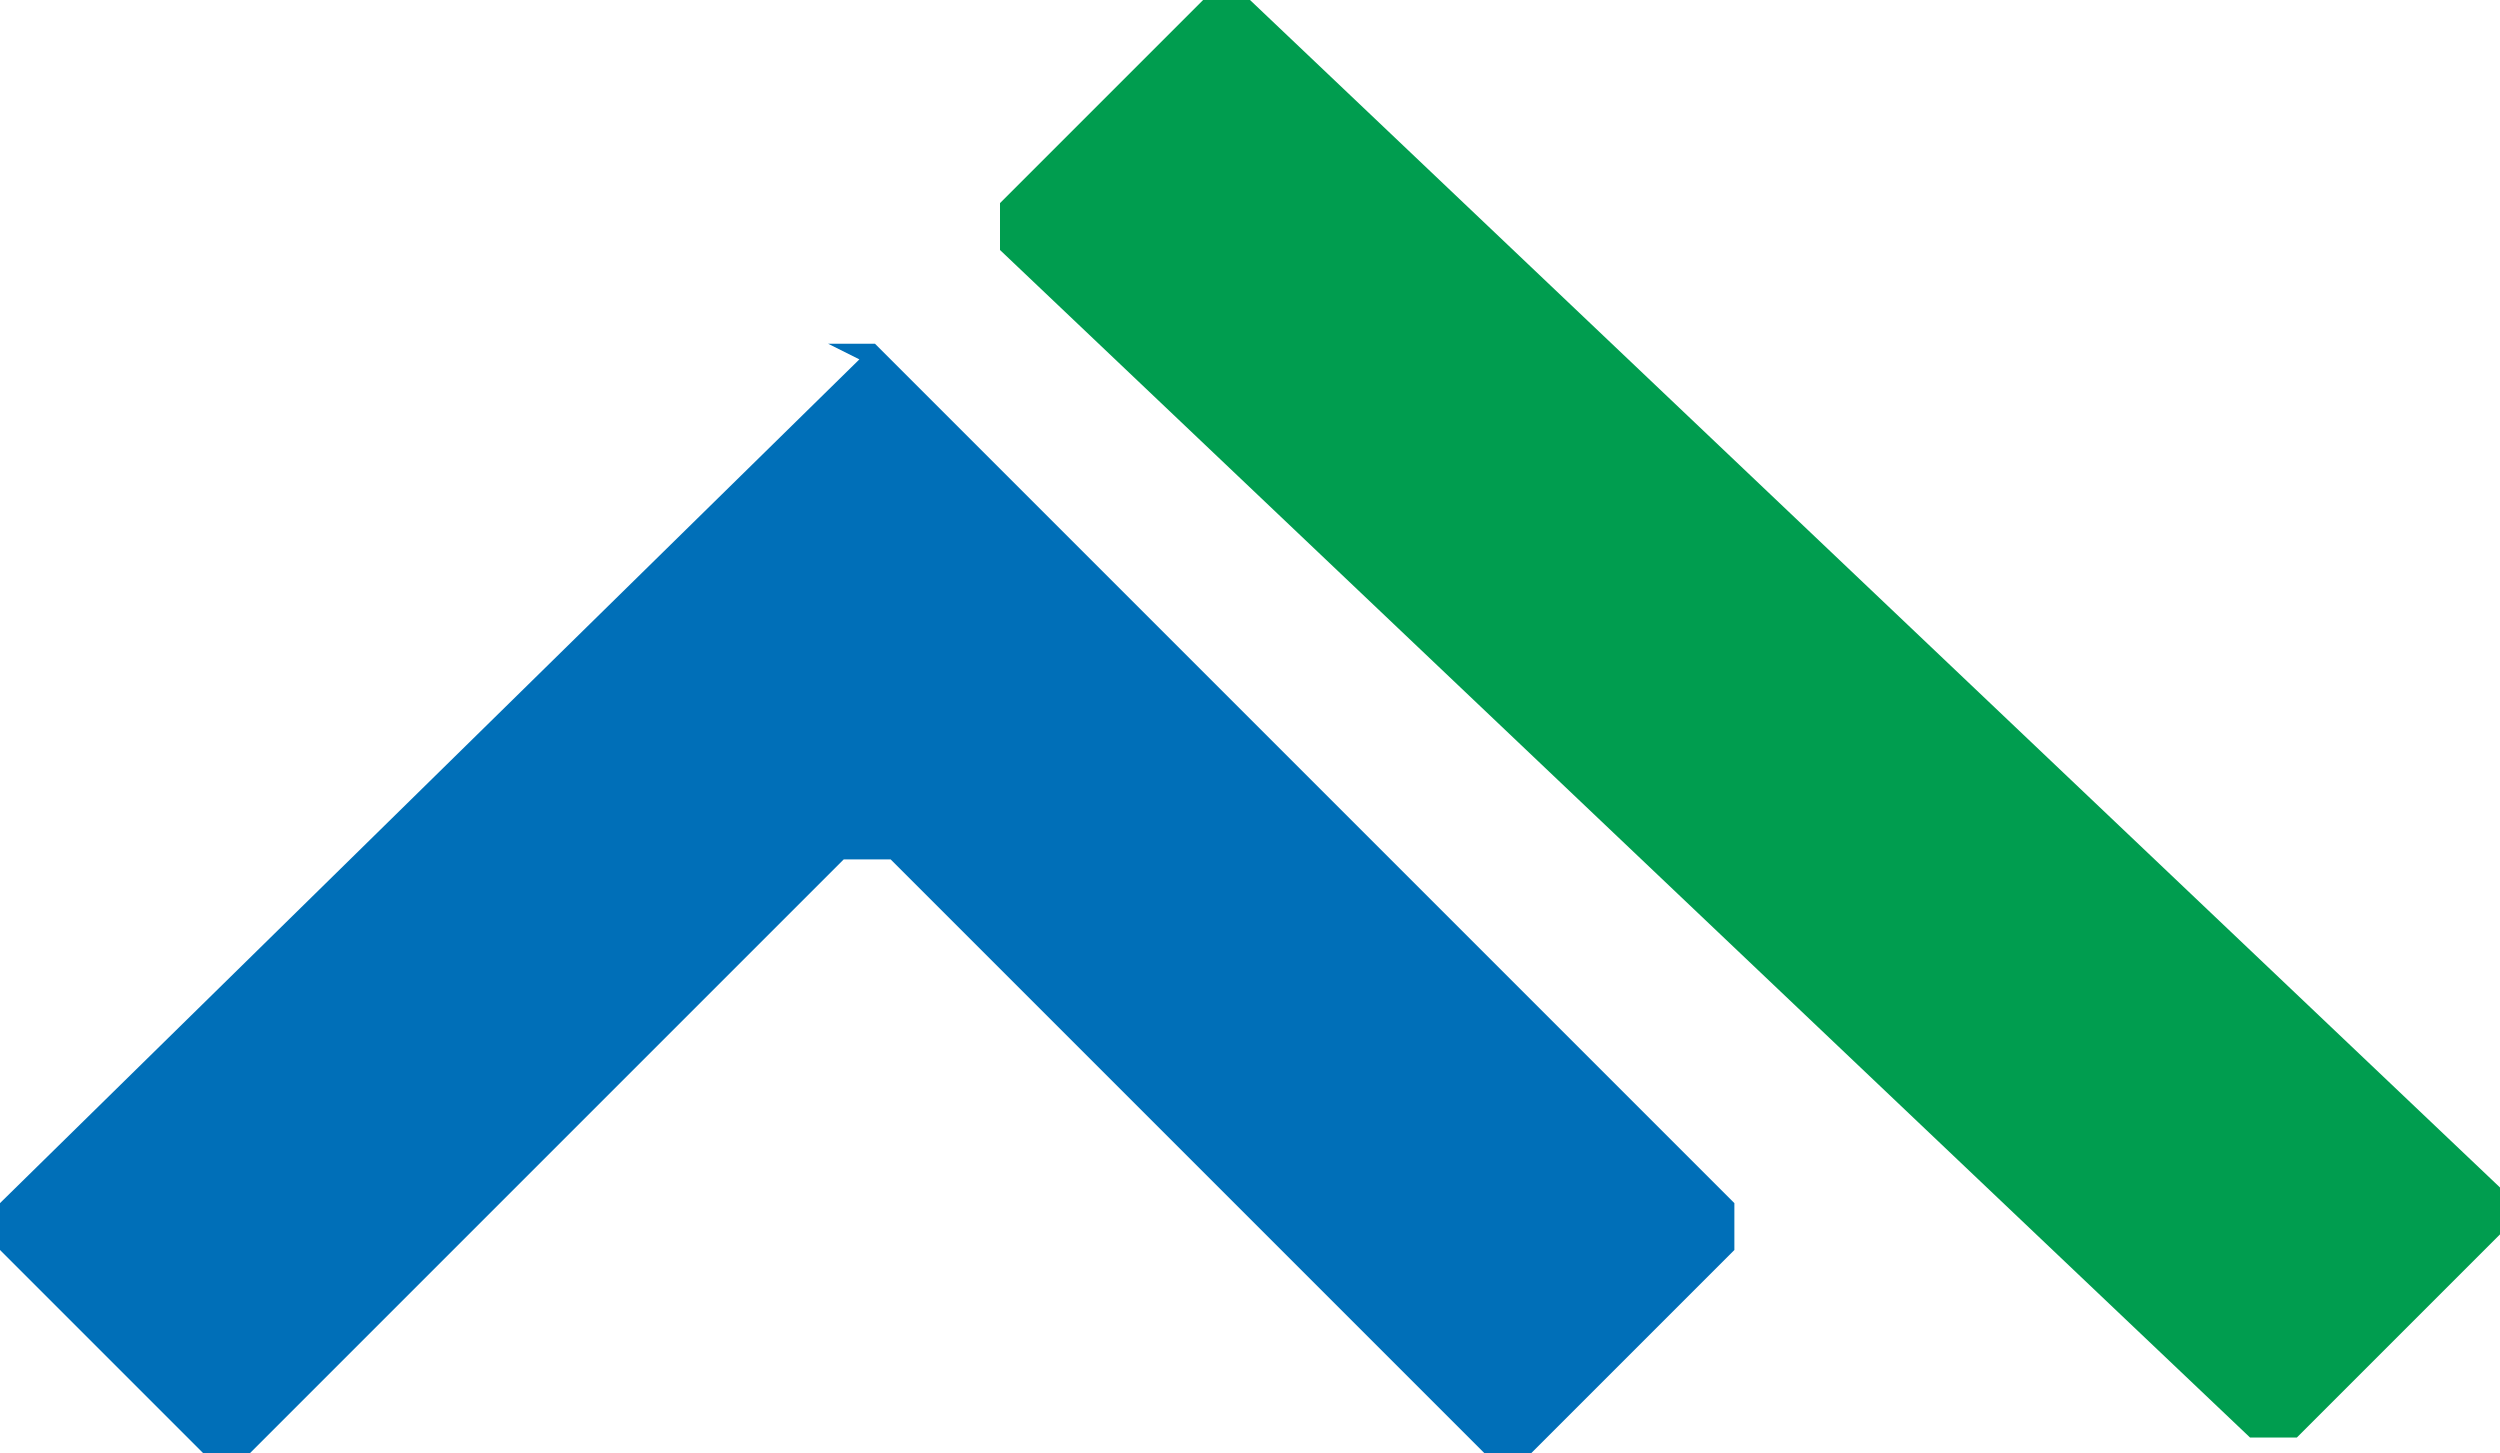
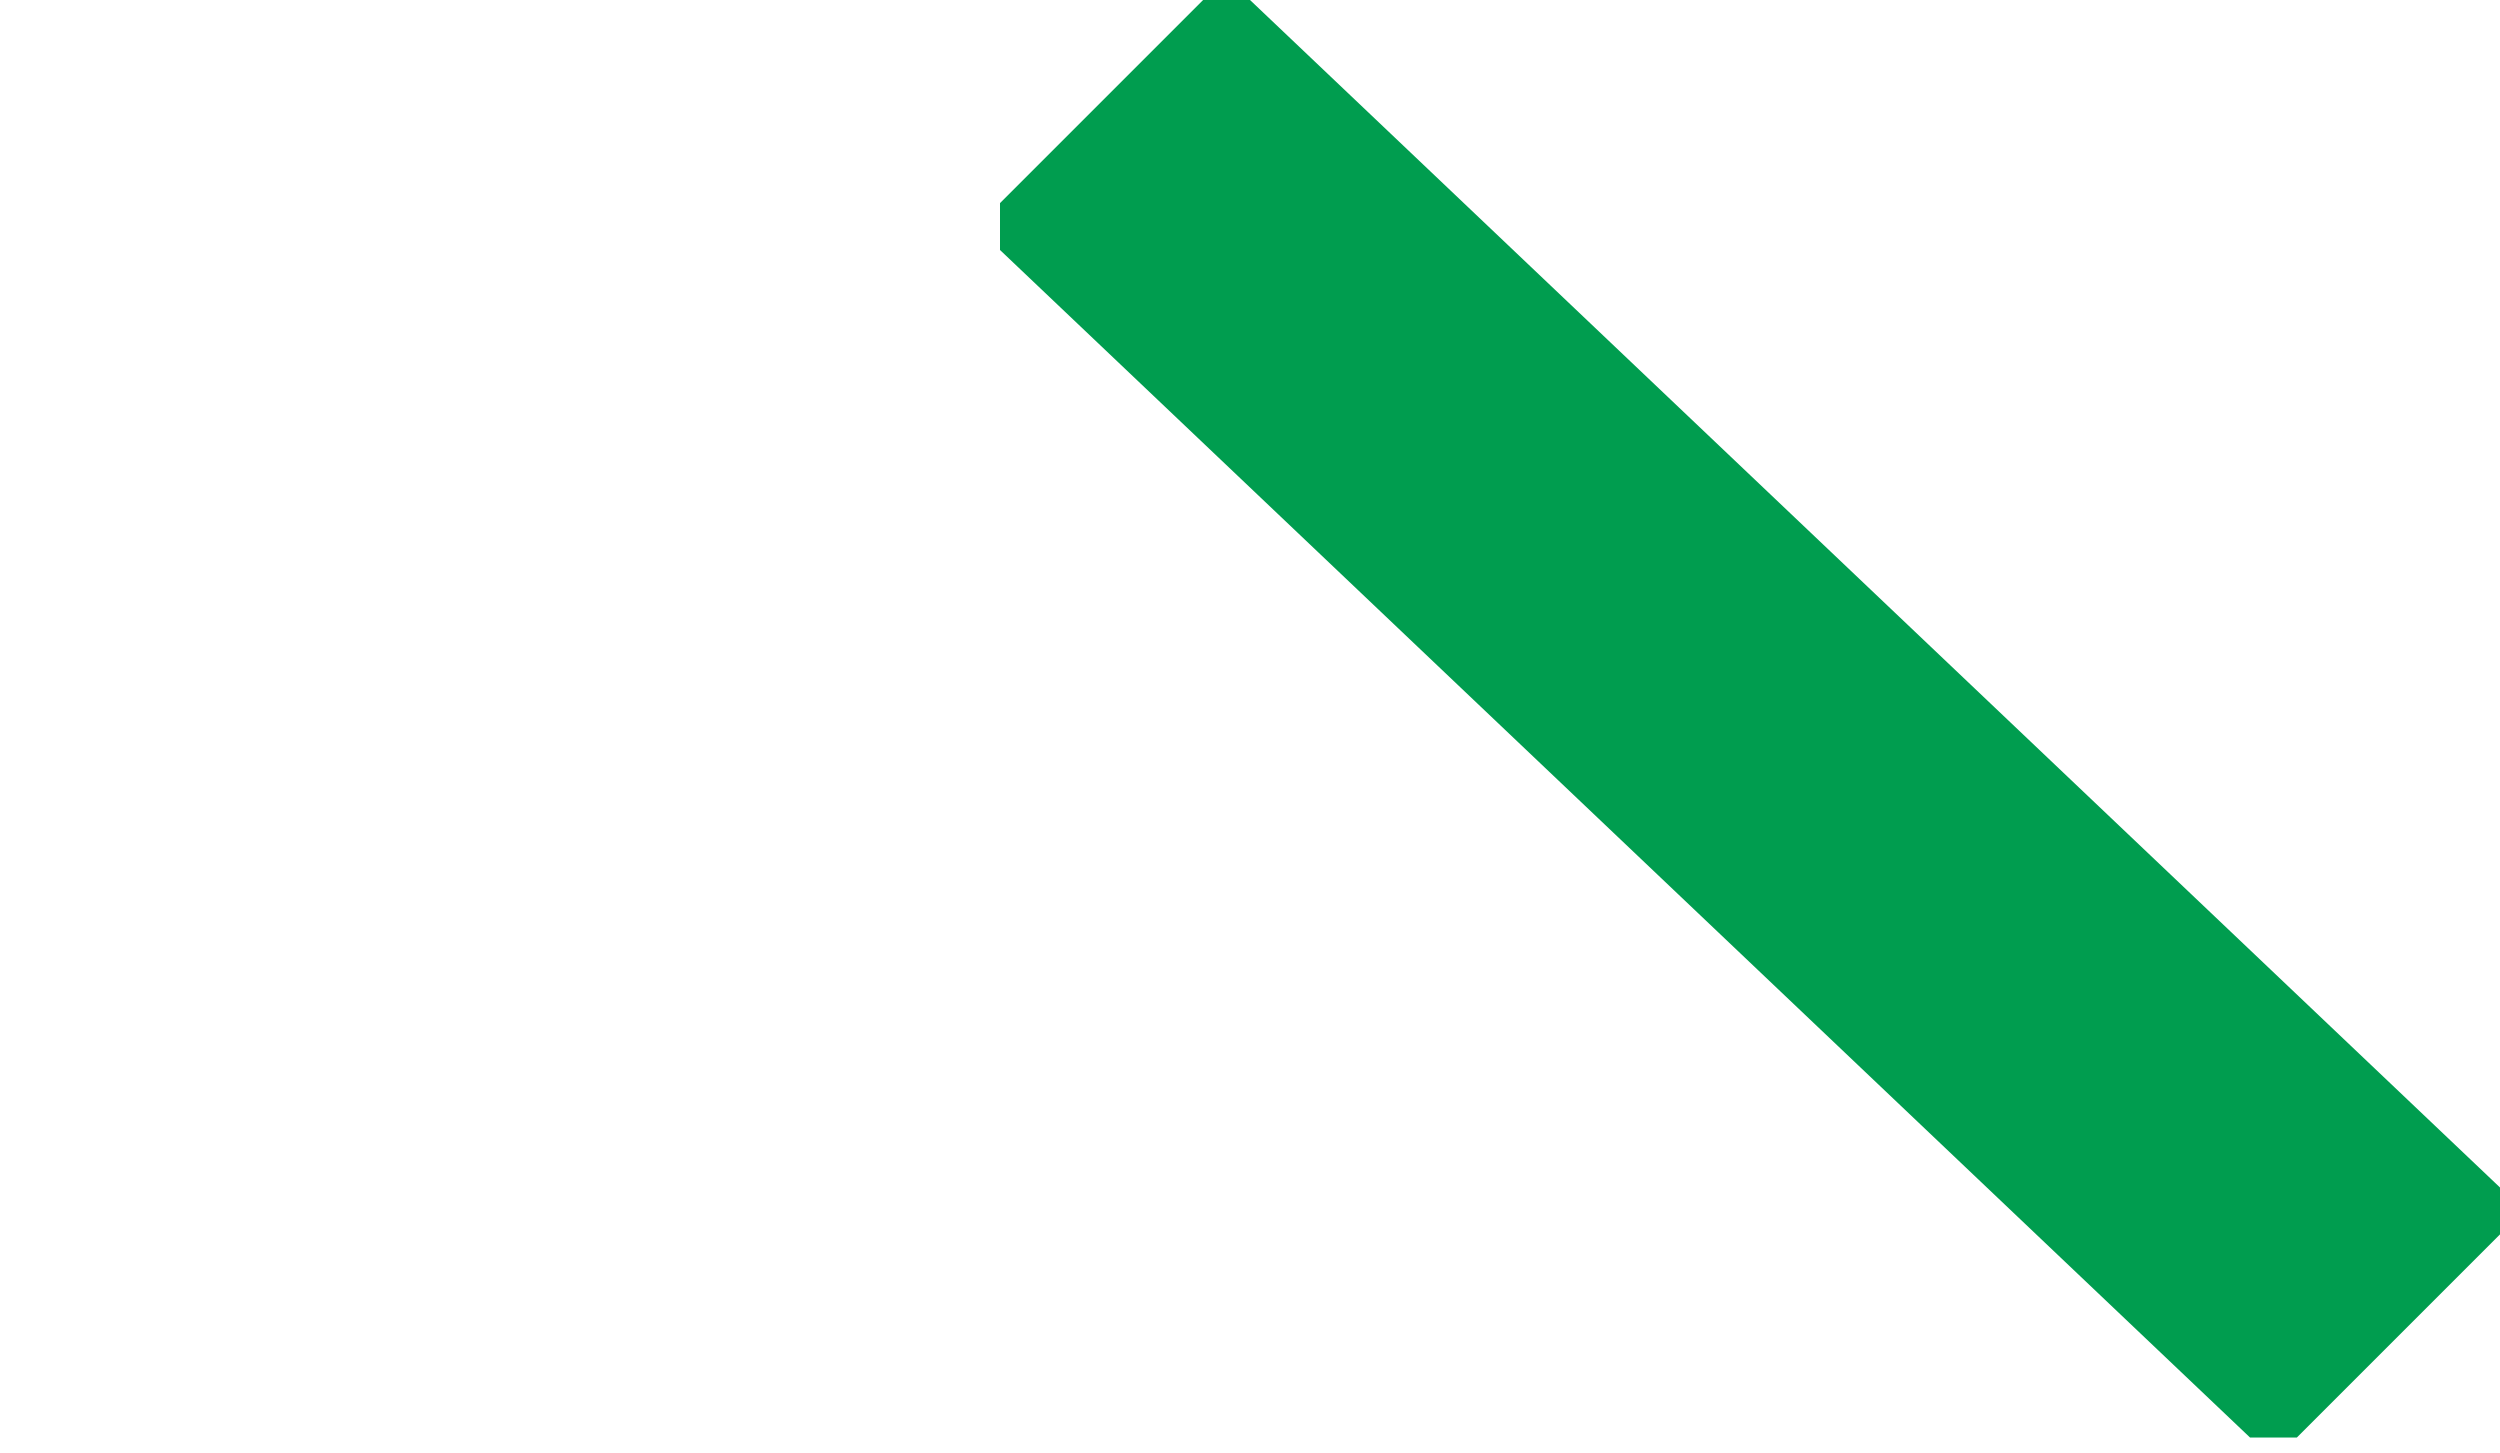
<svg xmlns="http://www.w3.org/2000/svg" id="Layer_1" width="16" height="9.3" version="1.1" viewBox="0 0 16 9.3">
  <defs>
    <style>
      .st0 {
        fill: #009d4f;
      }

      .st1 {
        fill: #006fb8;
      }
    </style>
  </defs>
  <path class="st0" d="M7.7,0l-1.3,1.3c0,0,0,.2,0,.3l8,7.6c0,0,.2,0,.3,0l1.3-1.3c0,0,0-.2,0-.3L8,0c0,0-.2,0-.3,0" />
-   <path class="st1" d="M5.5,2.3L0,7.7c0,0,0,.2,0,.3l1.3,1.3c0,0,.2,0,.3,0l3.8-3.8c0,0,.2,0,.3,0l3.8,3.8c0,0,.2,0,.3,0l1.3-1.3c0,0,0-.2,0-.3l-4-4-1.5-1.5h-.3" />
</svg>